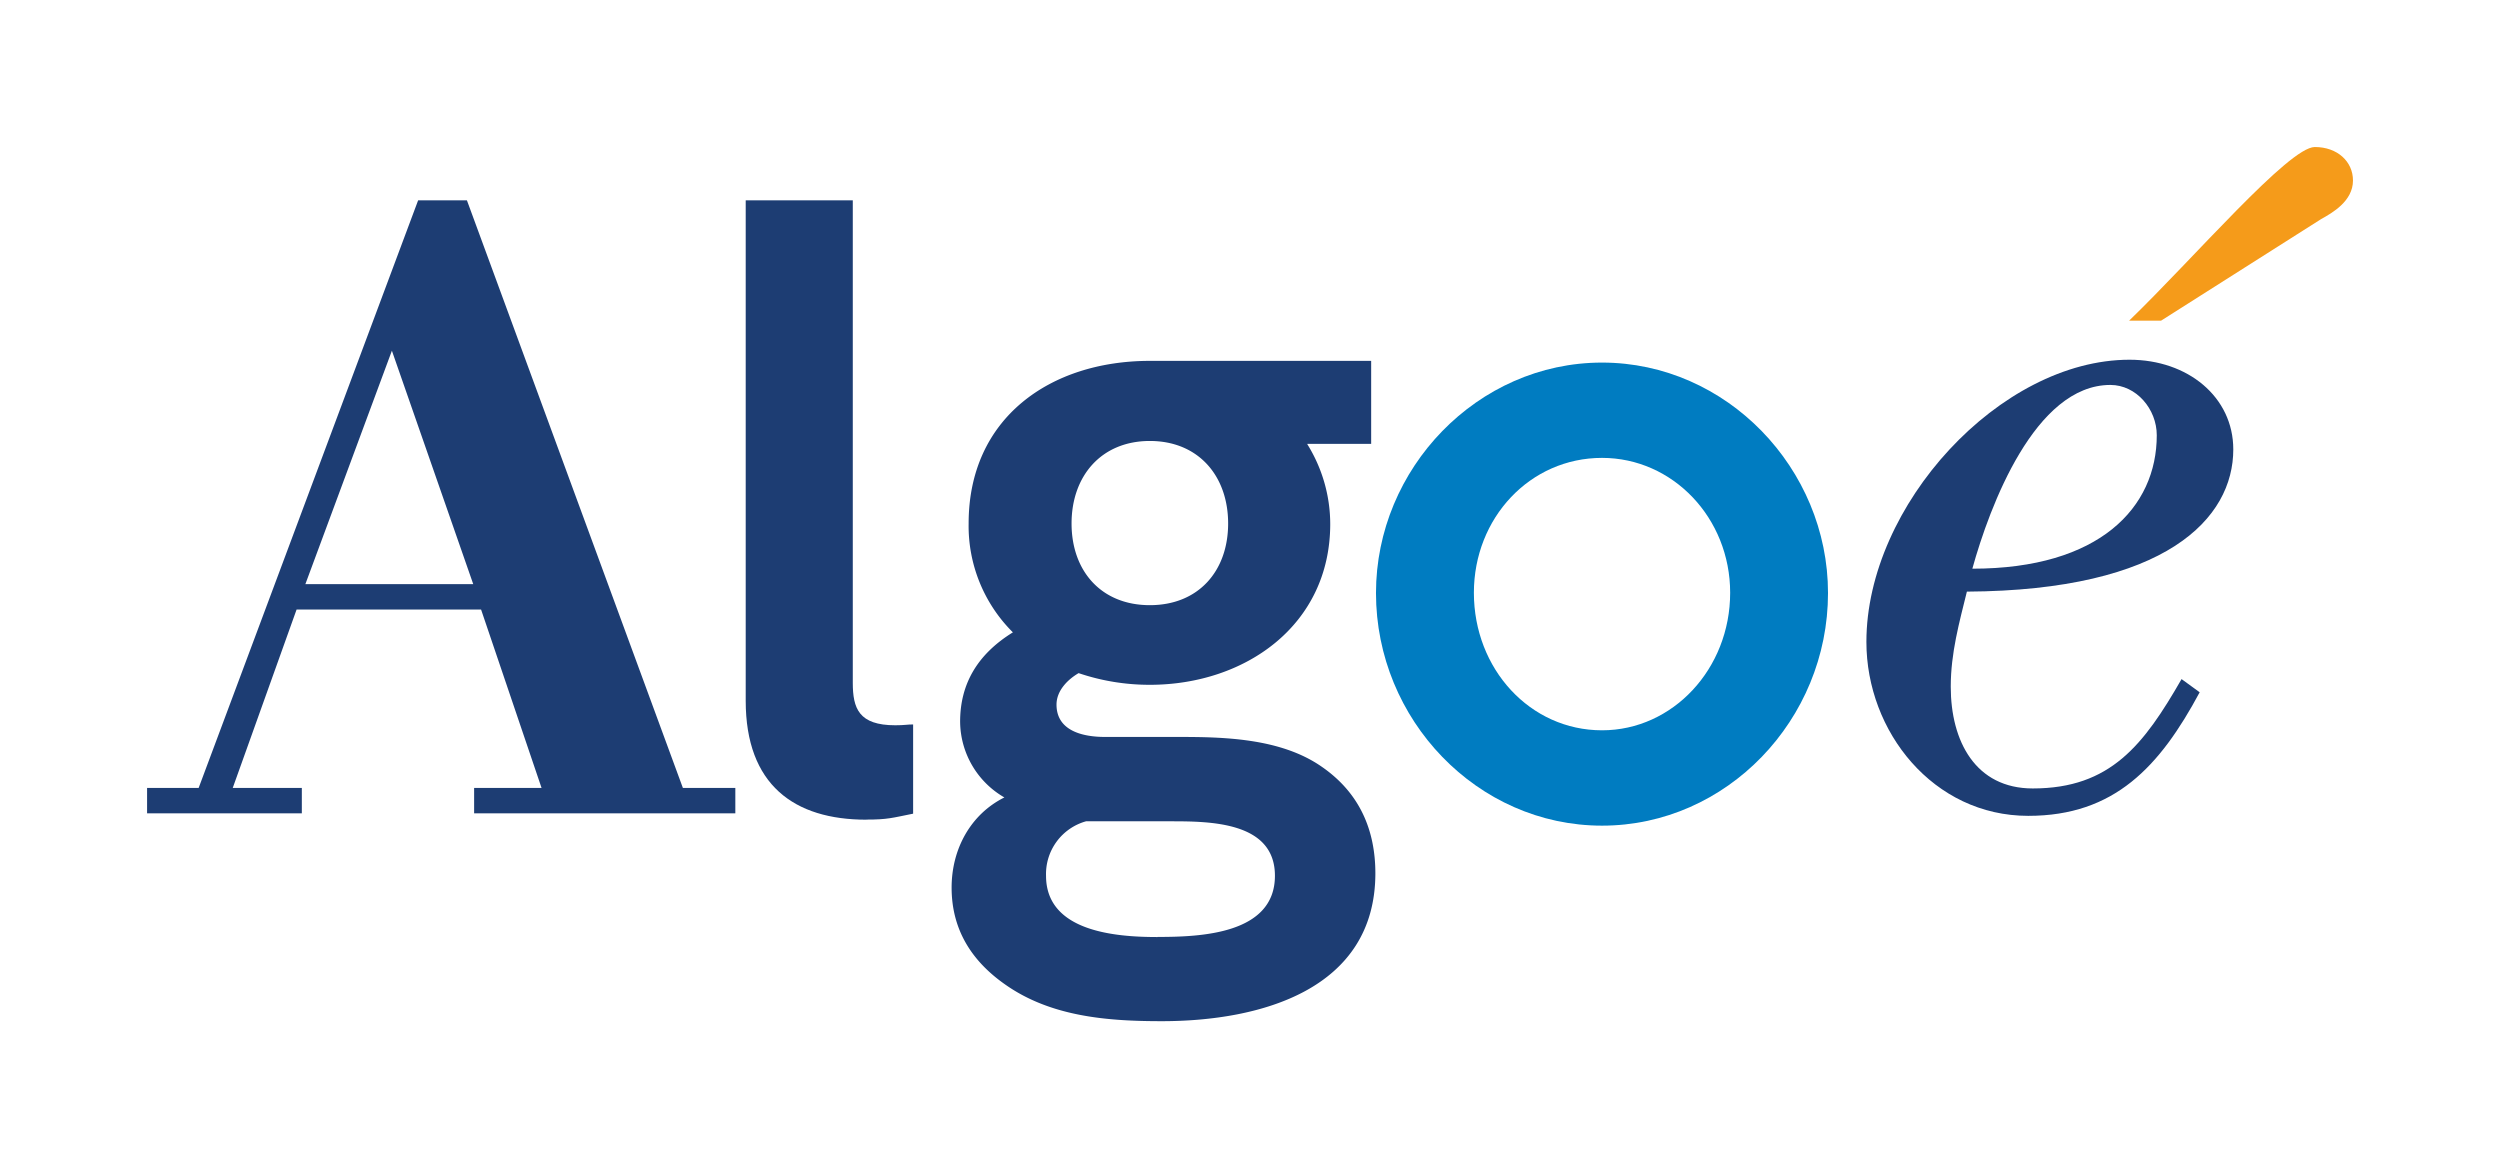
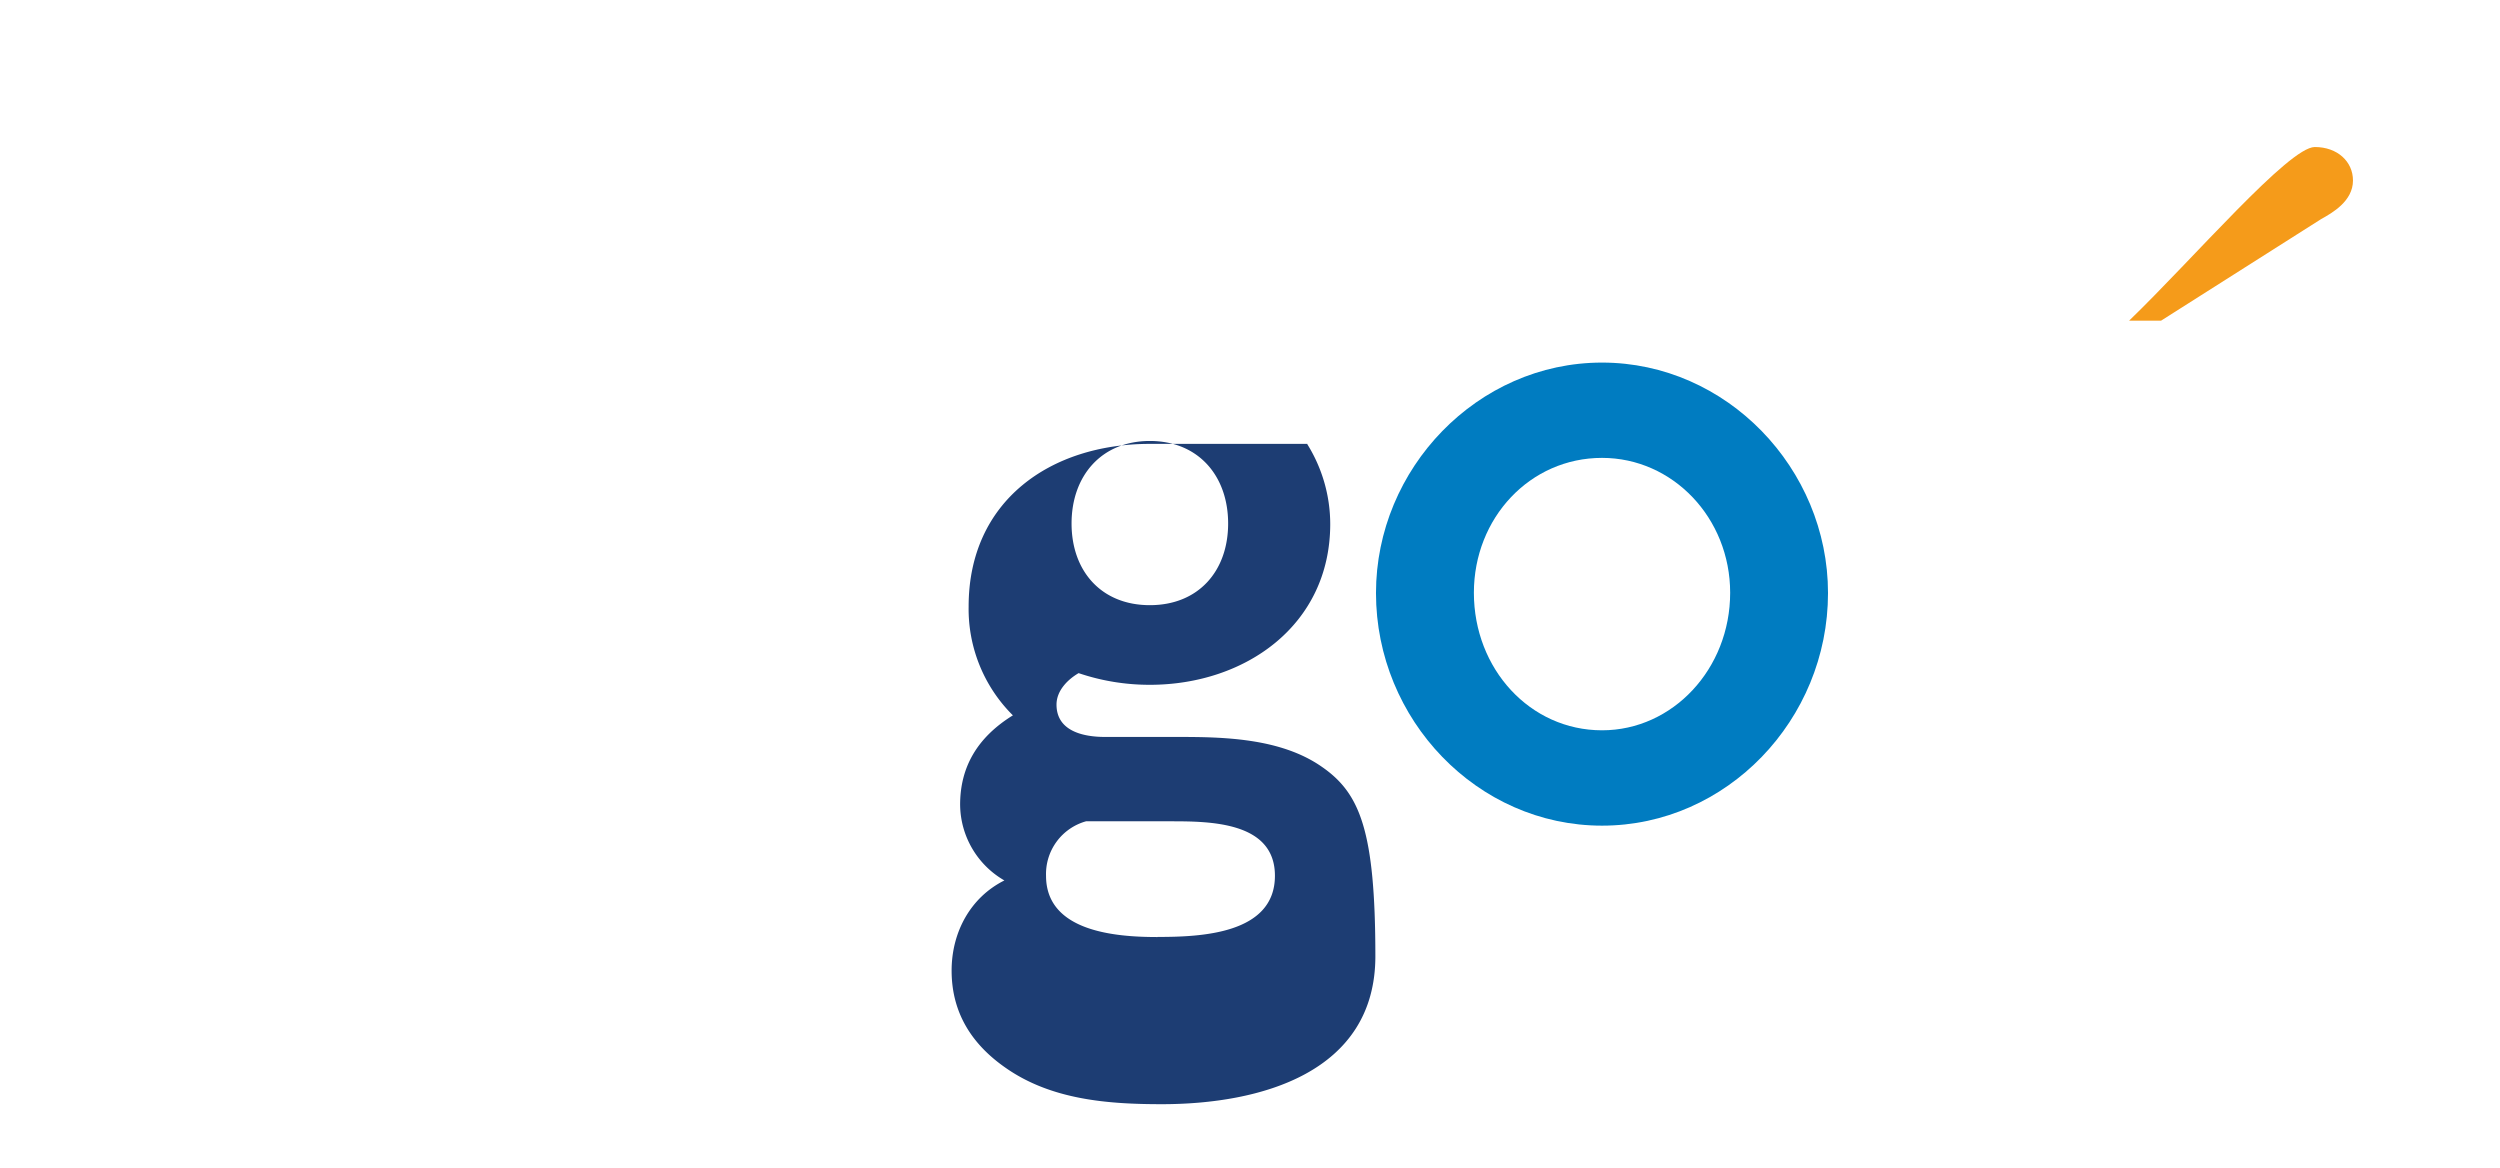
<svg xmlns="http://www.w3.org/2000/svg" id="Calque_1" data-name="Calque 1" viewBox="0 0 481.89 225.18">
  <defs>
    <style>.cls-1{fill:#007cc1;}.cls-2{fill:#1d3d73;}.cls-3{fill:#f59b1a;}</style>
  </defs>
  <title>logo_algoe</title>
  <path class="cls-1" d="M308.8,69.89c24,0,43.56,20.4,43.56,44.42,0,24.44-19.54,44.84-43.56,44.84s-43.57-20.4-43.57-44.84c0-24,19.55-44.42,43.57-44.42m0,70.88c13.64,0,24.7-11.84,24.7-26.51,0-14.42-11.06-26-24.7-26-13.89,0-24.7,11.58-24.7,26,0,14.67,10.81,26.51,24.7,26.51" />
-   <path class="cls-2" d="M92.73,117.49H57.17L44.86,151.88H58.18v4.89H28.35v-4.89h9.94L80.6,38.61H90l41.63,113.27h10.11v4.89H91.39v-4.89h13ZM58.86,112.6H91.22l-15.68-45Z" />
  <path class="cls-3" d="M410.4,61.81c12.52-12.1,30.81-33.47,35.79-33.47,4.38,0,7.36,2.82,7.36,6.45,0,4-4,6.25-6.17,7.46L416.56,61.81Z" />
-   <path class="cls-2" d="M424,133.44c-7.69,14.33-16.42,23.82-33.05,23.82-18.29,0-31.19-16.24-31.19-33.53,0-26.34,25.77-54.39,50.72-54.39,11.23,0,20,7.17,20,17.29,0,13.28-12.88,27.19-51.35,27.41-1.45,5.9-3.11,11.8-3.11,18.33,0,10.54,4.79,19.61,15.81,19.61,15,0,21.41-8.43,28.68-21.08ZM415.73,83.9c0-5.06-3.95-9.7-8.94-9.7-14.55,0-23.28,23.41-26.61,35.42,24.53,0,35.55-11.8,35.55-25.72" />
-   <path class="cls-2" d="M167,158c-13.92,0-23.26-6.71-23.26-22.93V38.61h20.64v93c0,4.92,1.14,8.19,8.19,8.19,1.8,0,2.29-.16,3.44-.16v17.2c-4.1.82-4.91,1.14-9,1.14" />
-   <path class="cls-2" d="M254.77,147.79c-8-5.58-19.19-5.74-27.72-5.74H213c-4.26,0-9.35-1.15-9.35-6.23,0-2.79,2.29-4.92,4.26-6.07A42.59,42.59,0,0,0,221.64,132c18.37,0,34.77-11.48,34.77-31A29.18,29.18,0,0,0,252,85.64l0-.08H264.3v-16H221.64c-19.19,0-34.93,11-34.93,31.33a28.9,28.9,0,0,0,8.53,21c-6.89,4.26-10.17,10-10.17,17.22a17,17,0,0,0,8.53,14.6c-6.56,3.28-10.17,10-10.17,17.38,0,8,3.77,14.1,10.34,18.69,8.85,6.24,19.84,7.06,30.17,7.06,19,0,41.17-6.07,41.17-28.53C265.1,160.09,262.15,152.88,254.77,147.79ZM221.64,85c9.35,0,15.09,6.73,15.09,15.91s-5.74,15.74-15.09,15.74-15.09-6.56-15.09-15.74S212.3,85,221.64,85Zm1.48,95.62c-8,0-21.49-1-21.49-11.81a10.55,10.55,0,0,1,7.71-10.5h16.07c7.71,0,20.34,0,20.34,10.5C245.75,180.1,231.32,180.6,223.12,180.6Z" />
+   <path class="cls-2" d="M254.77,147.79c-8-5.58-19.19-5.74-27.72-5.74H213c-4.26,0-9.35-1.15-9.35-6.23,0-2.79,2.29-4.92,4.26-6.07A42.59,42.59,0,0,0,221.64,132c18.37,0,34.77-11.48,34.77-31A29.18,29.18,0,0,0,252,85.64l0-.08H264.3H221.64c-19.19,0-34.93,11-34.93,31.33a28.9,28.9,0,0,0,8.53,21c-6.89,4.26-10.17,10-10.17,17.22a17,17,0,0,0,8.53,14.6c-6.56,3.28-10.17,10-10.17,17.38,0,8,3.77,14.1,10.34,18.69,8.85,6.24,19.84,7.06,30.17,7.06,19,0,41.17-6.07,41.17-28.53C265.1,160.09,262.15,152.88,254.77,147.79ZM221.64,85c9.35,0,15.09,6.73,15.09,15.91s-5.74,15.74-15.09,15.74-15.09-6.56-15.09-15.74S212.3,85,221.64,85Zm1.48,95.62c-8,0-21.49-1-21.49-11.81a10.55,10.55,0,0,1,7.71-10.5h16.07c7.71,0,20.34,0,20.34,10.5C245.75,180.1,231.32,180.6,223.12,180.6Z" />
</svg>